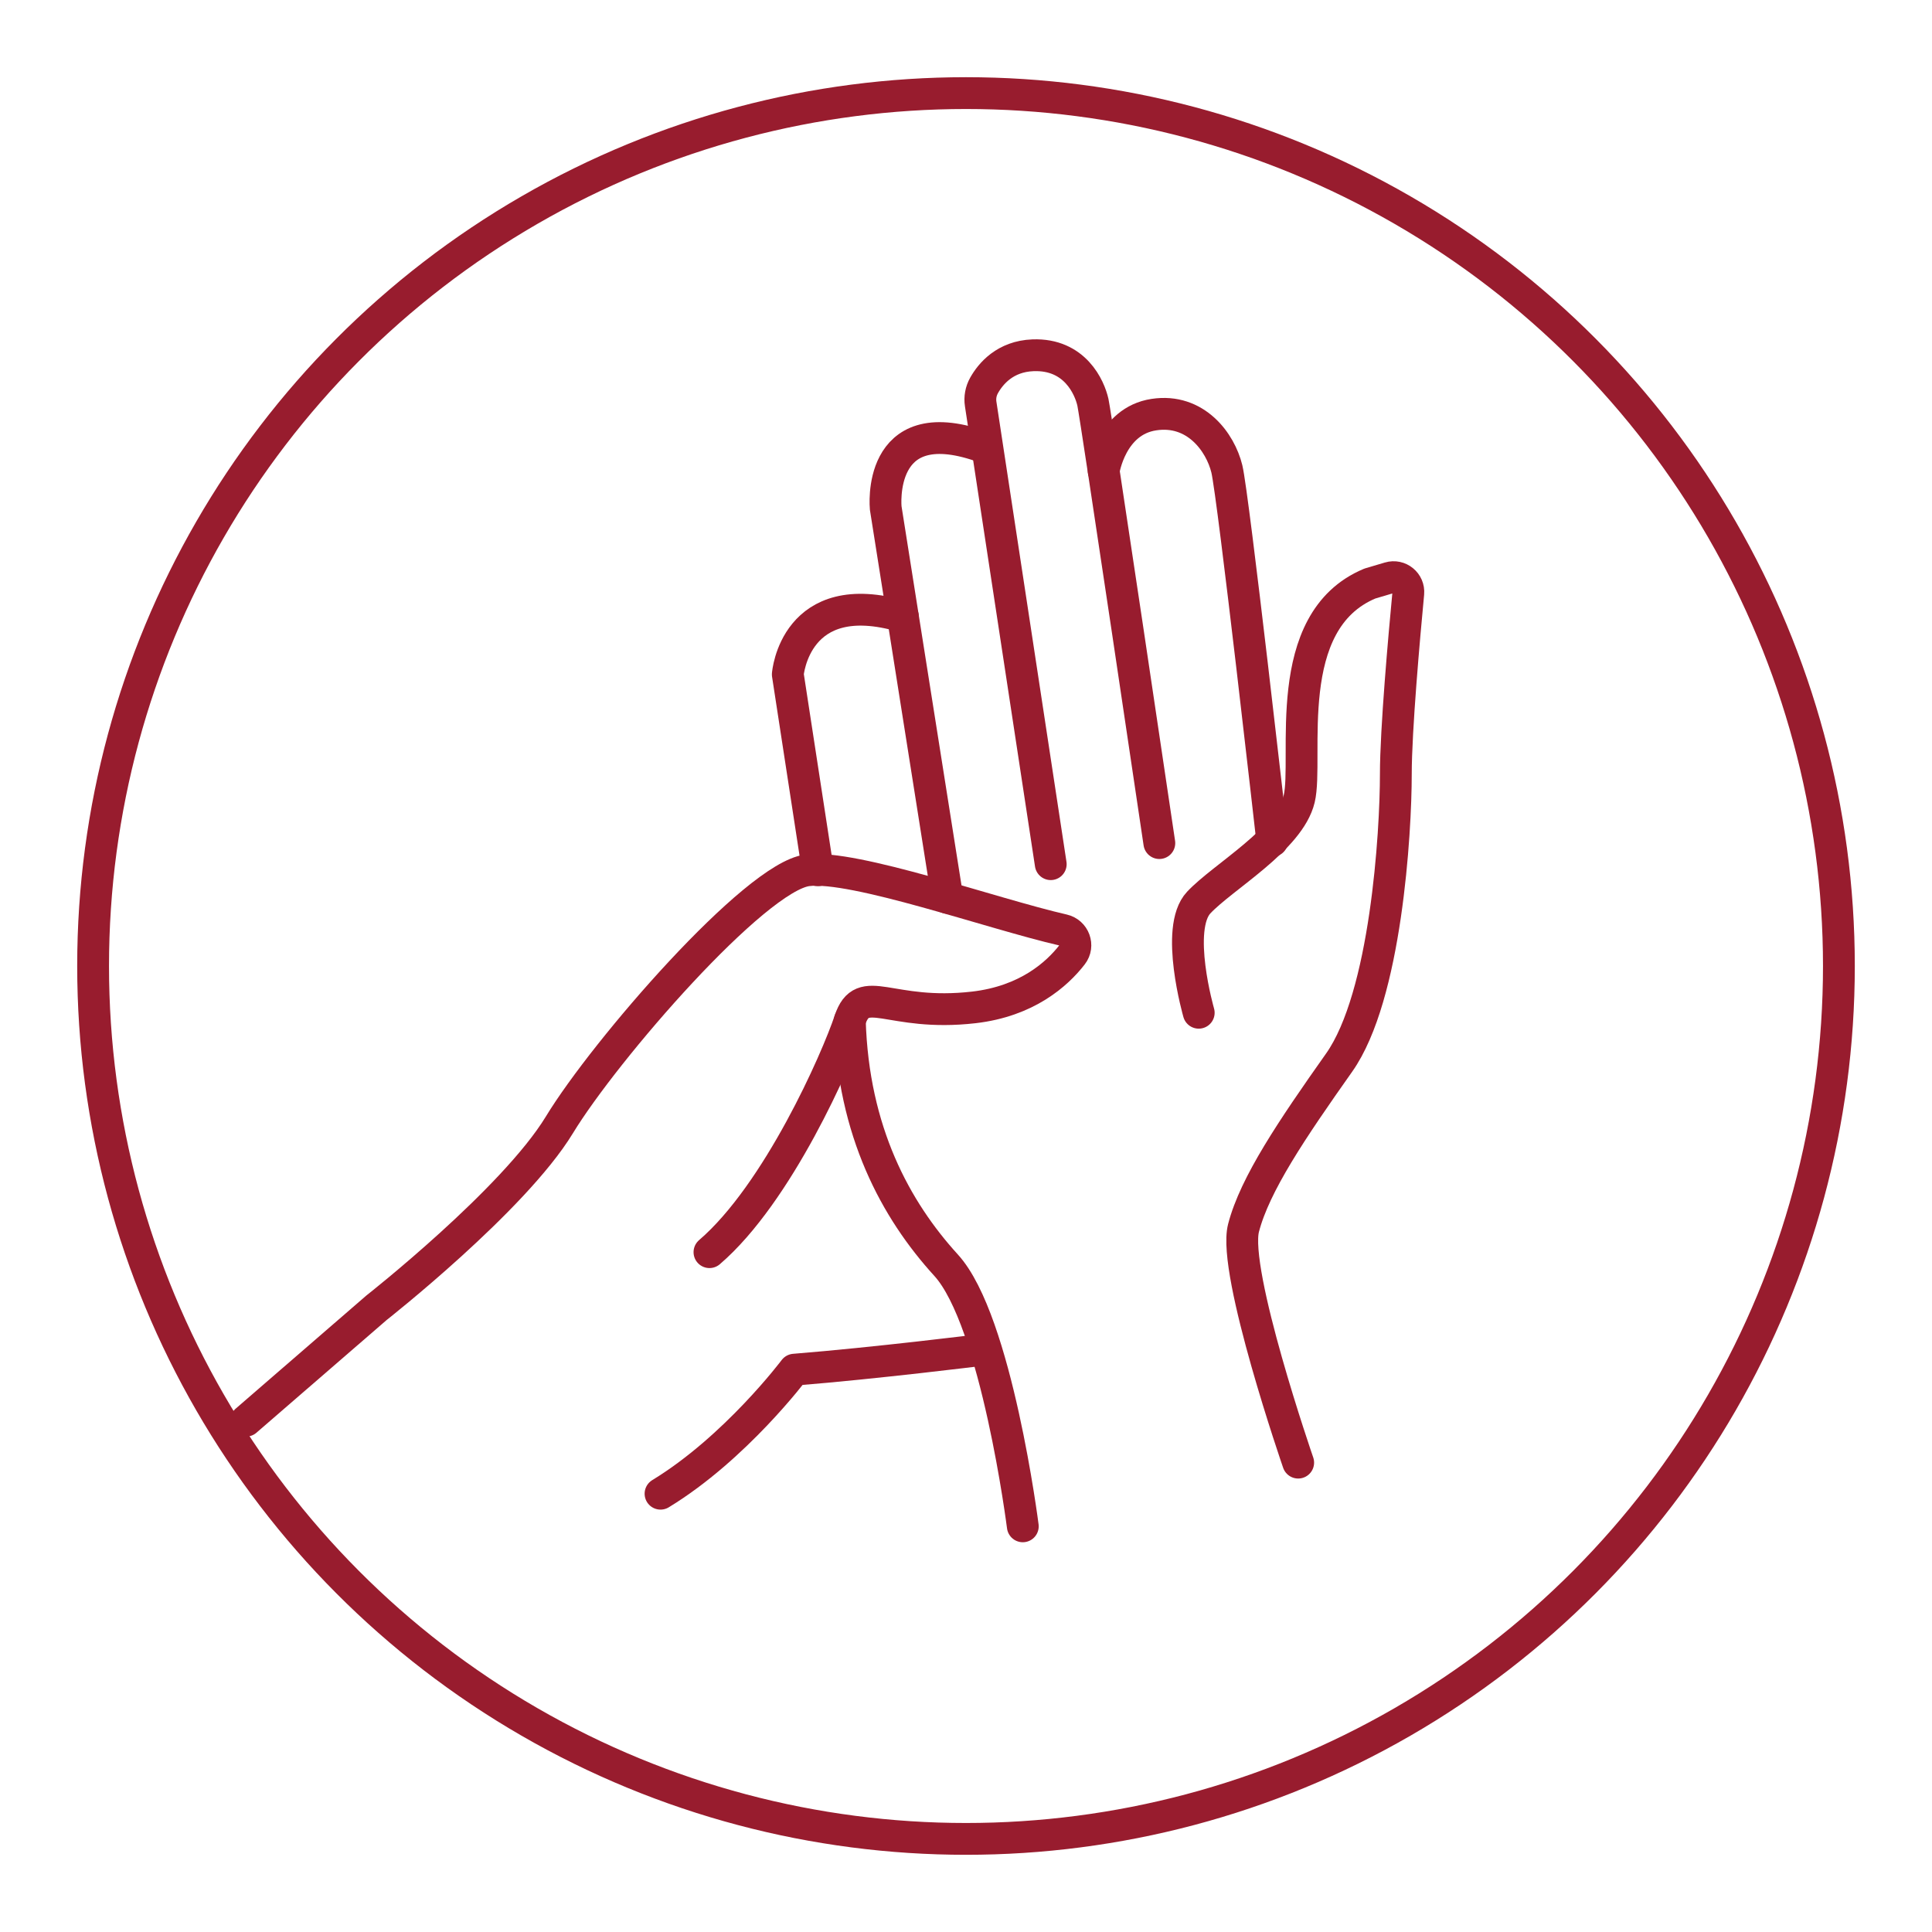
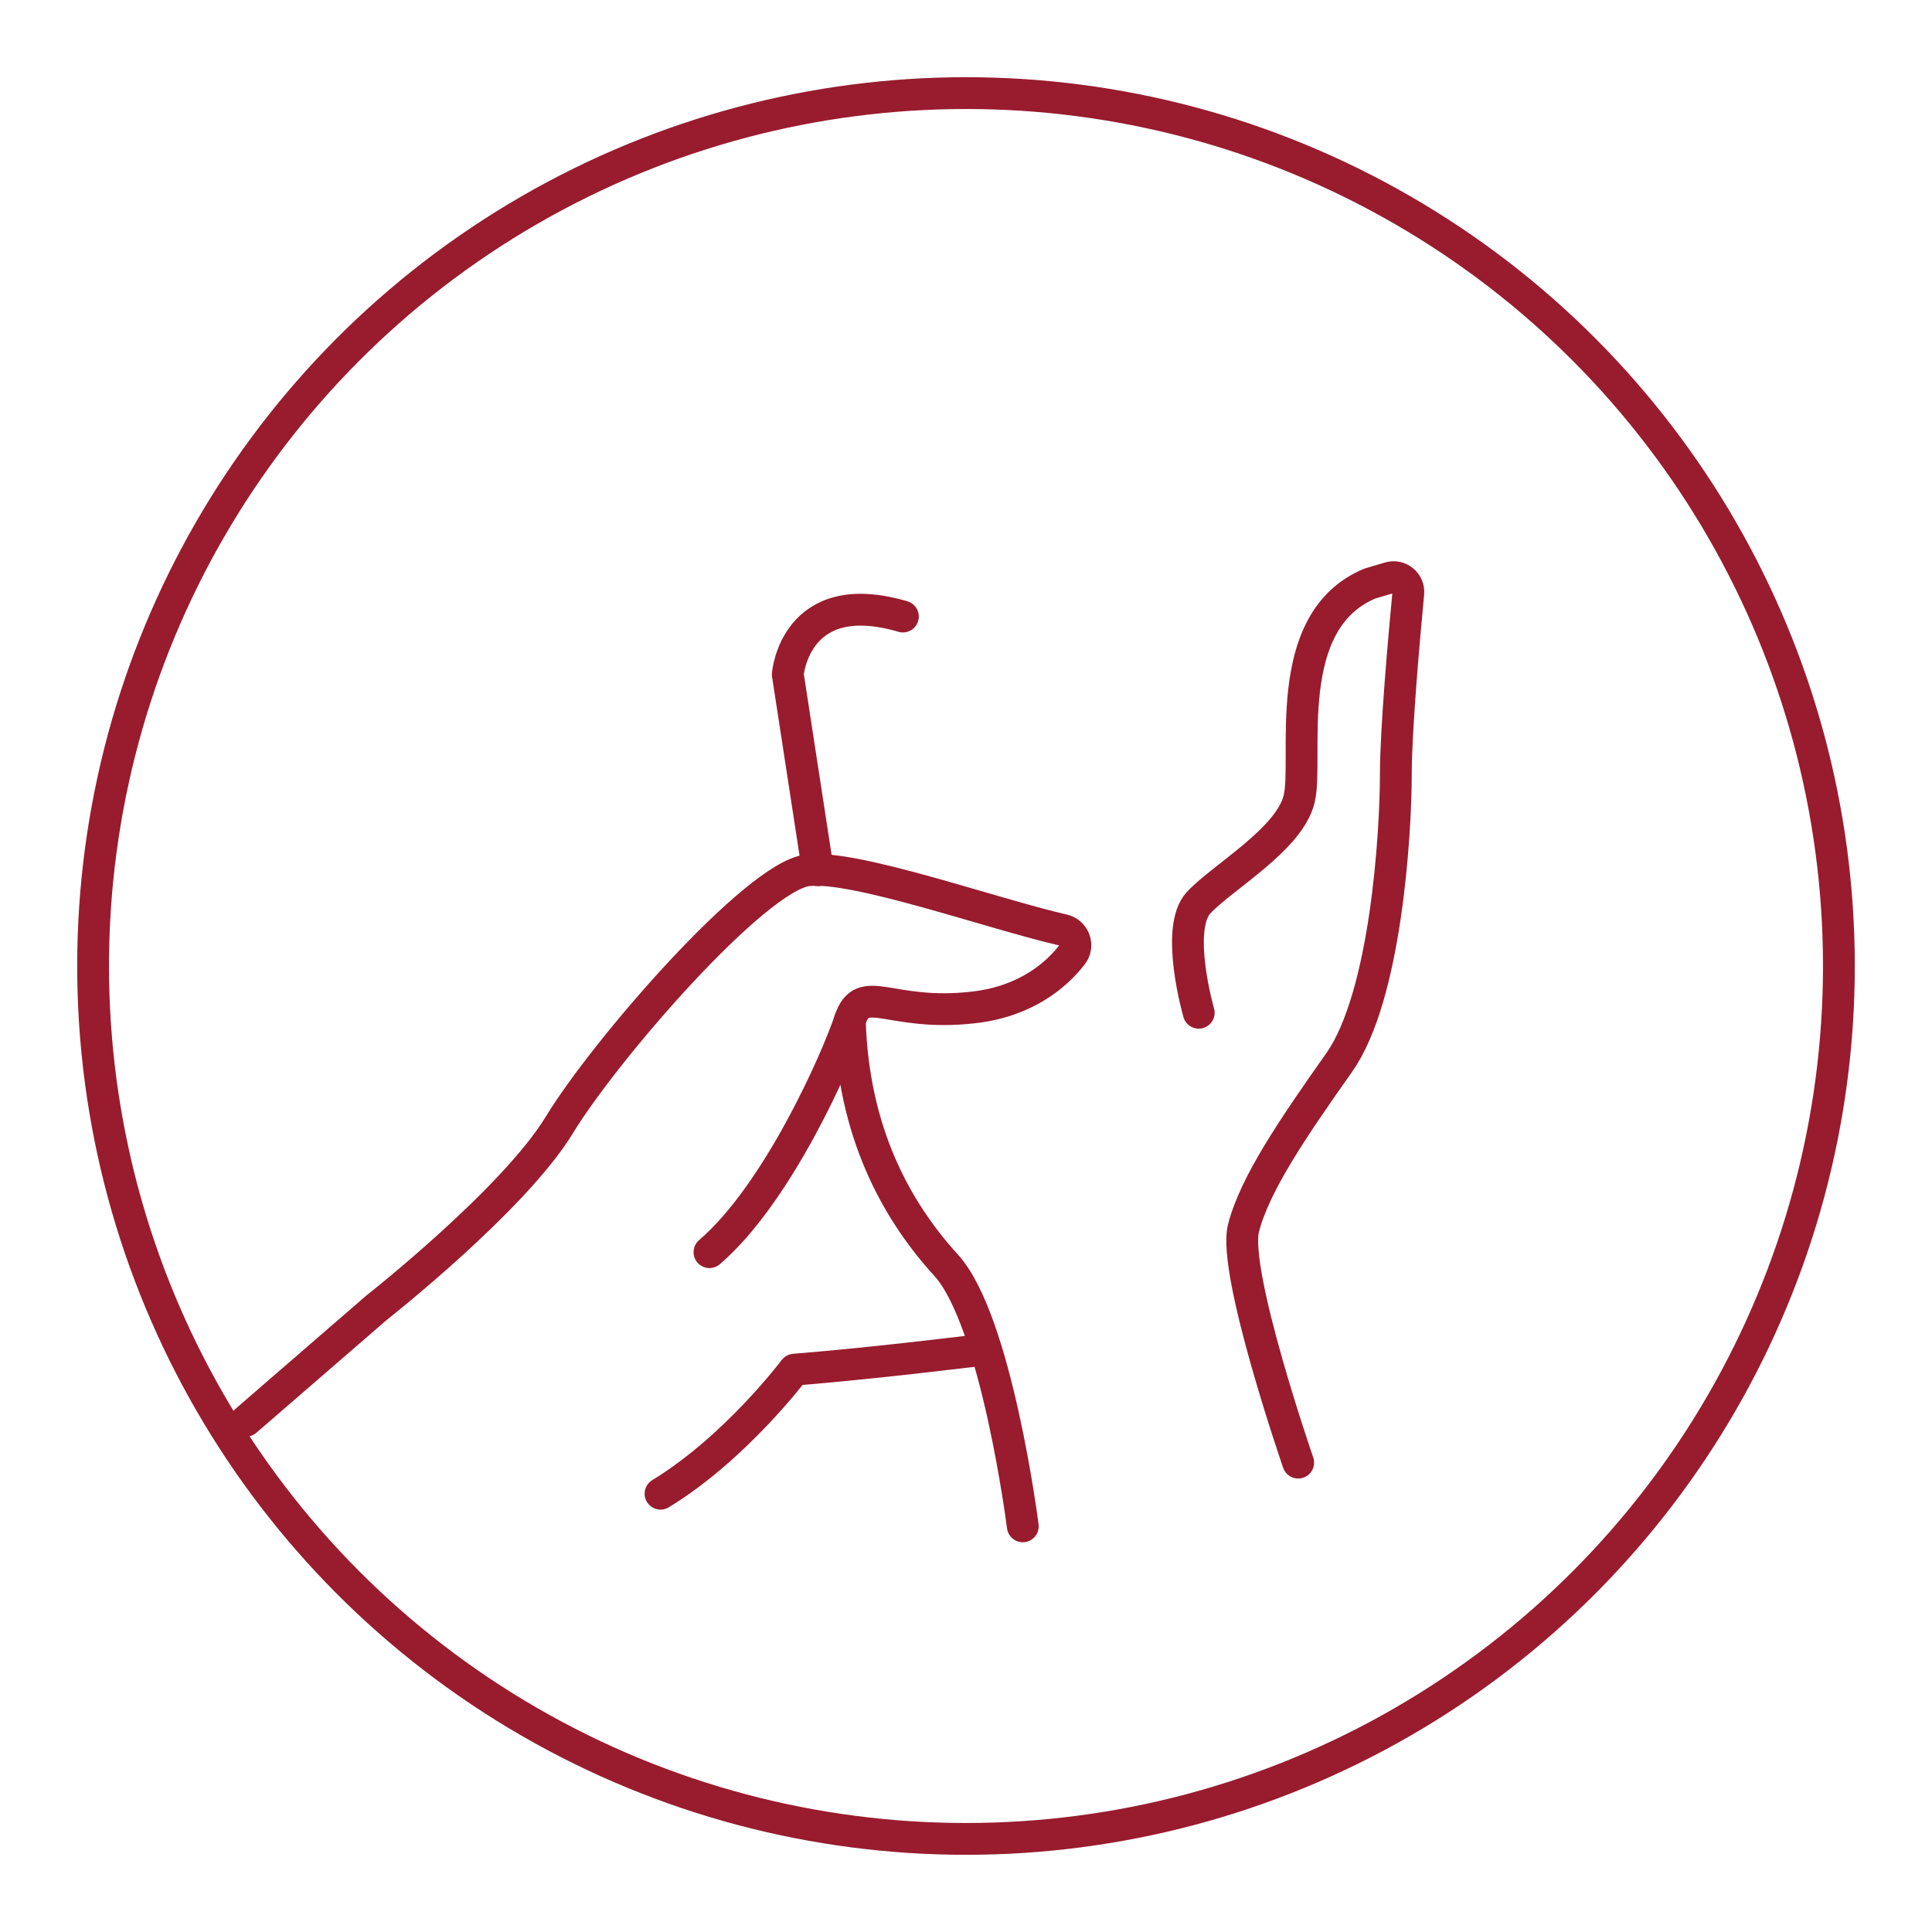
<svg xmlns="http://www.w3.org/2000/svg" viewBox="0 0 425.2 425.2" data-sanitized-data-name="Layer 1" data-name="Layer 1" id="Layer_1">
  <defs>
    <style>
      .cls-1 {
        fill: none;
        stroke: #981c2e;
        stroke-linecap: round;
        stroke-linejoin: round;
        stroke-width: 7px;
      }
    </style>
  </defs>
  <circle r="192.11" cy="212.6" cx="212.6" class="cls-1" />
  <g>
    <path d="m156.14,275.58c15.08-12.93,28.01-42.38,30.89-51,2.87-8.62,8.62-.72,27.3-2.87,11.68-1.35,18.31-7.32,21.63-11.6,1.54-1.99.47-4.87-1.98-5.43-15.54-3.55-45.99-14.42-56.28-13.14-11.49,1.44-44.54,39.51-54.59,56.03-10.06,16.52-40.23,40.23-40.23,40.23l-28.73,24.87" class="cls-1" />
    <path d="m215.76,297.13s-22.99,2.87-40.94,4.31c0,0-12.93,17.24-29.45,27.3" class="cls-1" />
    <path d="m225.1,335.92s-5.75-45.25-16.88-57.47c-11.13-12.21-20.47-29.45-21.19-53.87" class="cls-1" />
    <path d="m180,191.53l-6.62-43.1s1.52-19.74,25.33-12.74" class="cls-1" />
-     <path d="m208.5,197.6l-13.57-85.8s-2.15-21.55,20.83-13.65" class="cls-1" />
-     <path d="m231.25,190.19l-15.42-101.28c-.22-1.41.05-2.84.75-4.09,1.44-2.56,4.61-6.39,10.75-6.63,9.27-.36,12.48,7.13,13.2,10.34.71,3.21,14.62,97.02,14.62,97.02" class="cls-1" />
-     <path d="m242.9,103.65s1.62-10.98,11.06-12.4c9.17-1.39,14.62,6.06,16.05,11.95,1.43,5.89,9.99,81.86,9.99,81.86" class="cls-1" />
    <path d="m263.82,222.89s-5.35-18.55,0-24.25c5.35-5.71,19.97-13.91,22.11-22.83,2.14-8.92-4.42-39.04,15.55-47.38l4.29-1.27c2.21-.66,4.38,1.12,4.17,3.42-.89,9.36-2.74,30.04-2.74,39.8,0,12.84-2.14,48.84-12.48,63.48-10.34,14.64-18.55,26.76-21.04,36.39s12.03,51.65,12.03,51.65" class="cls-1" />
  </g>
</svg>